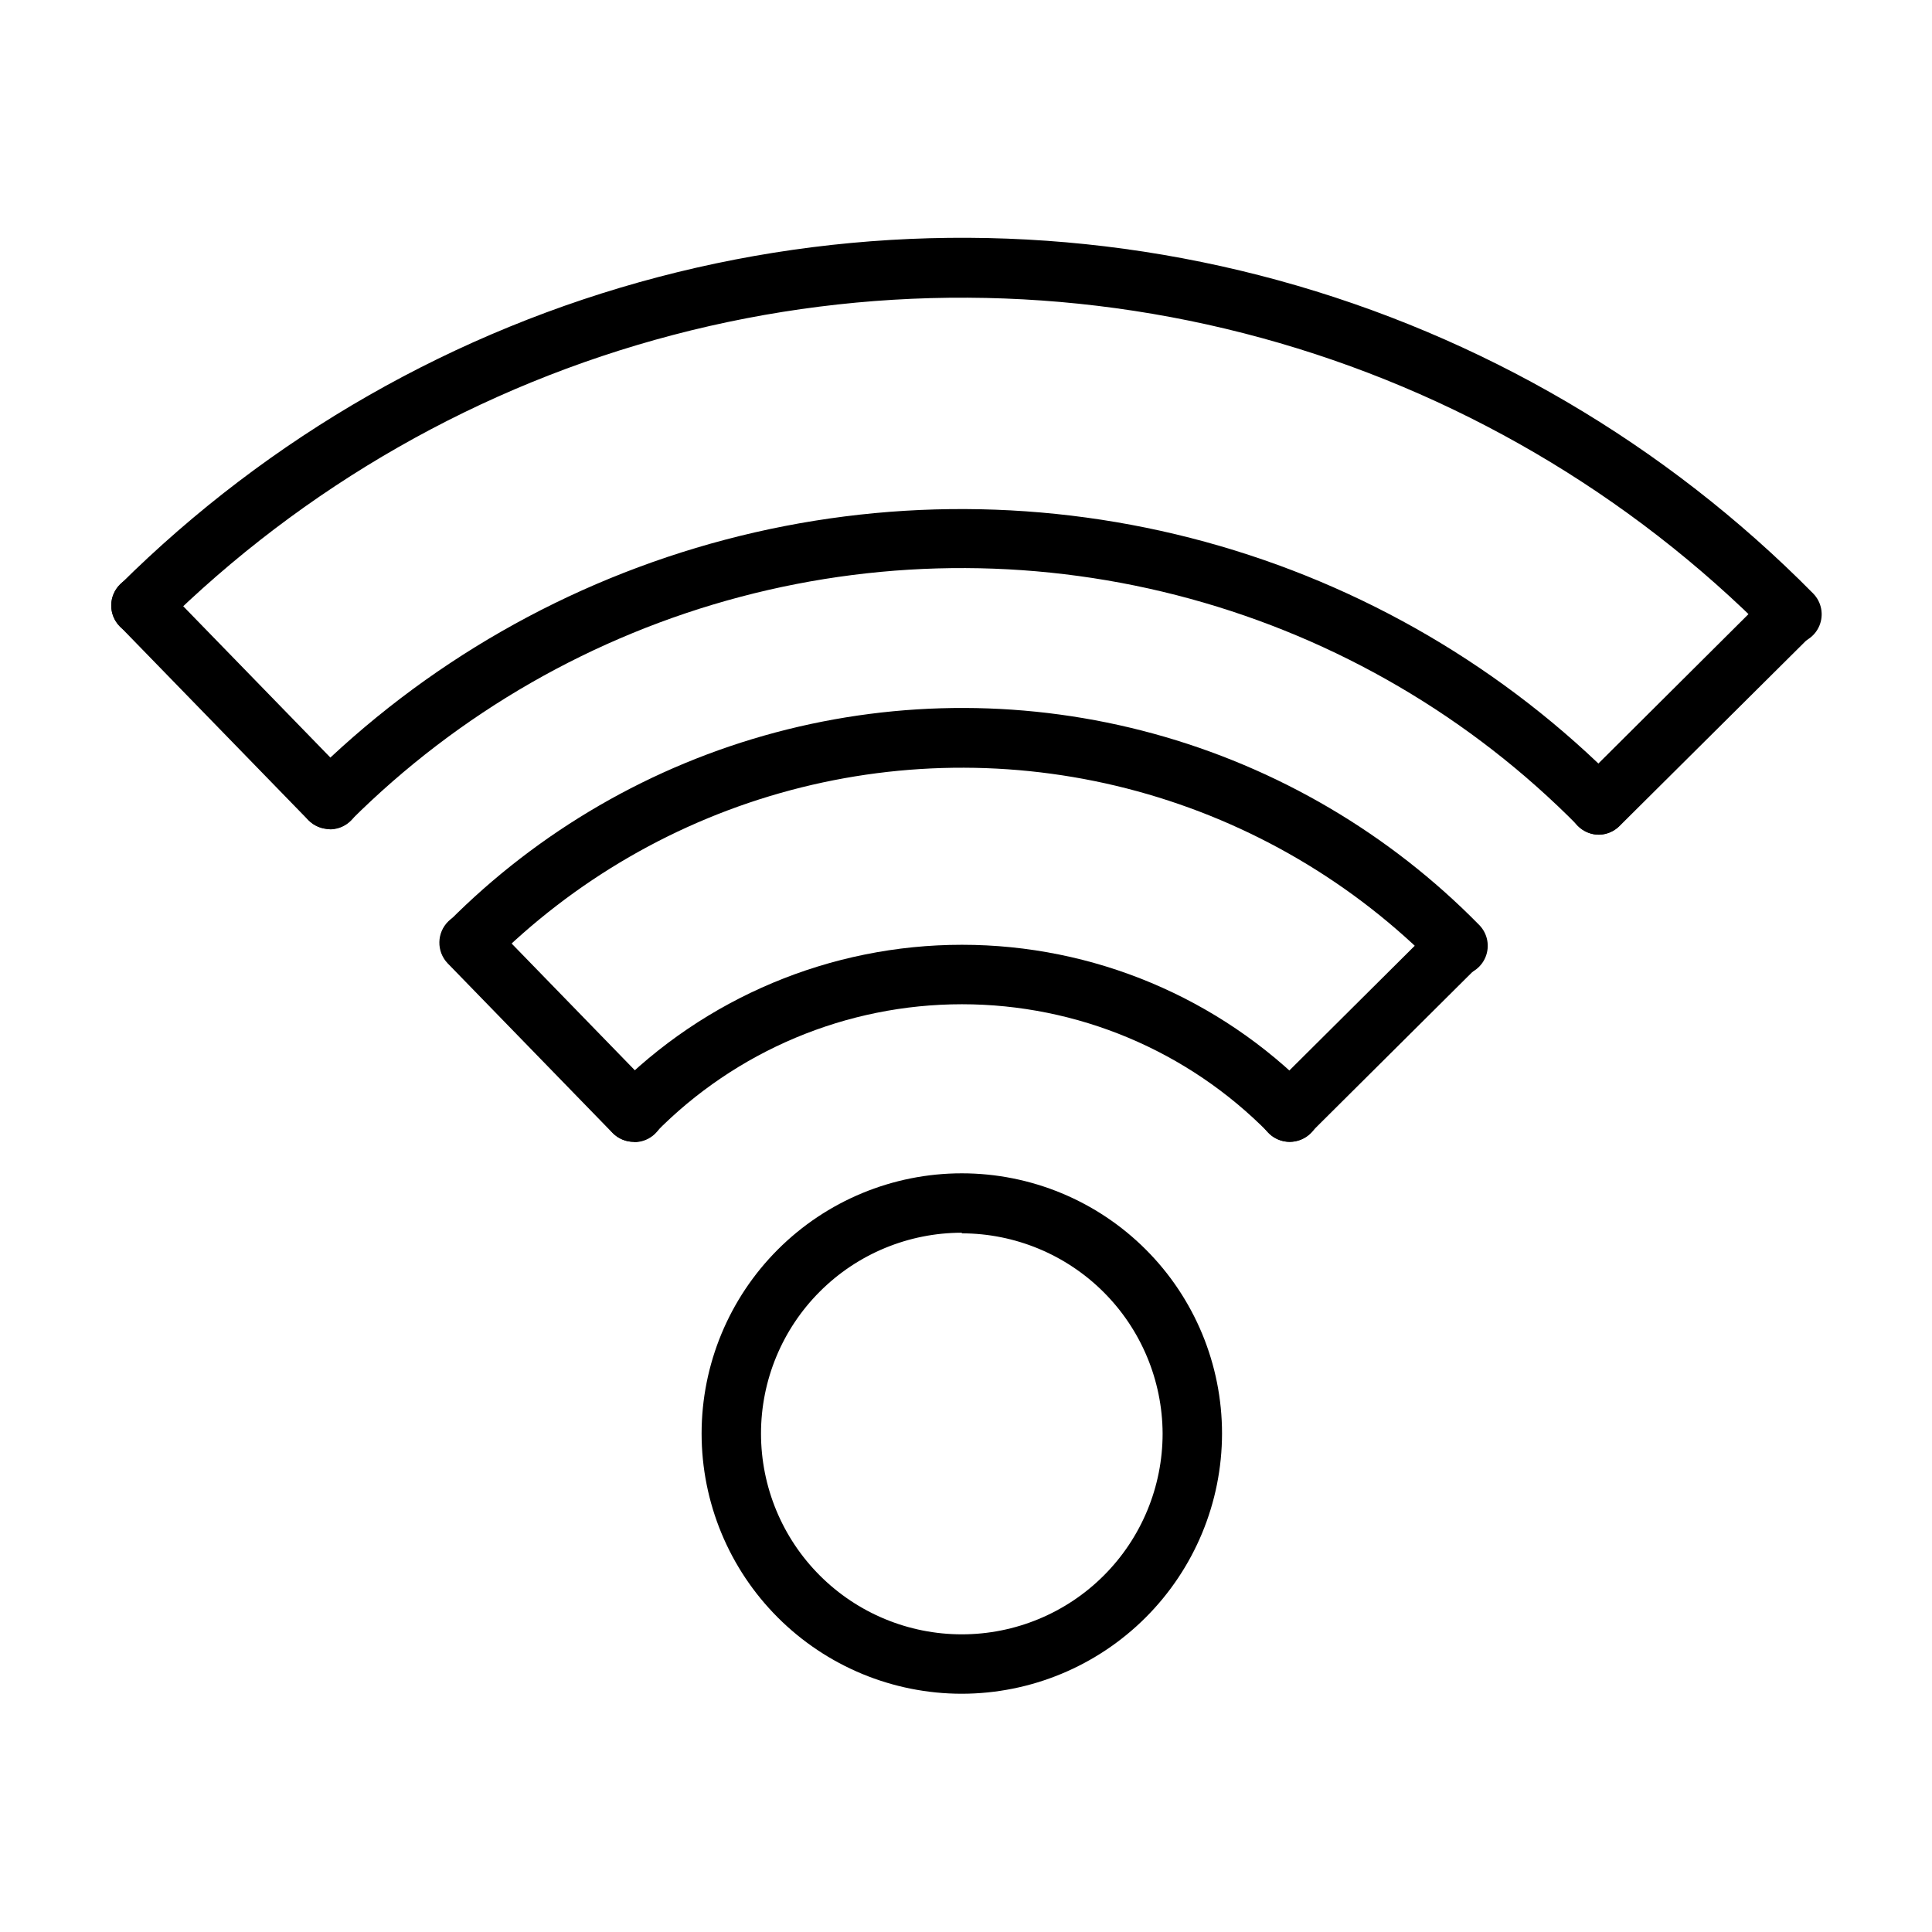
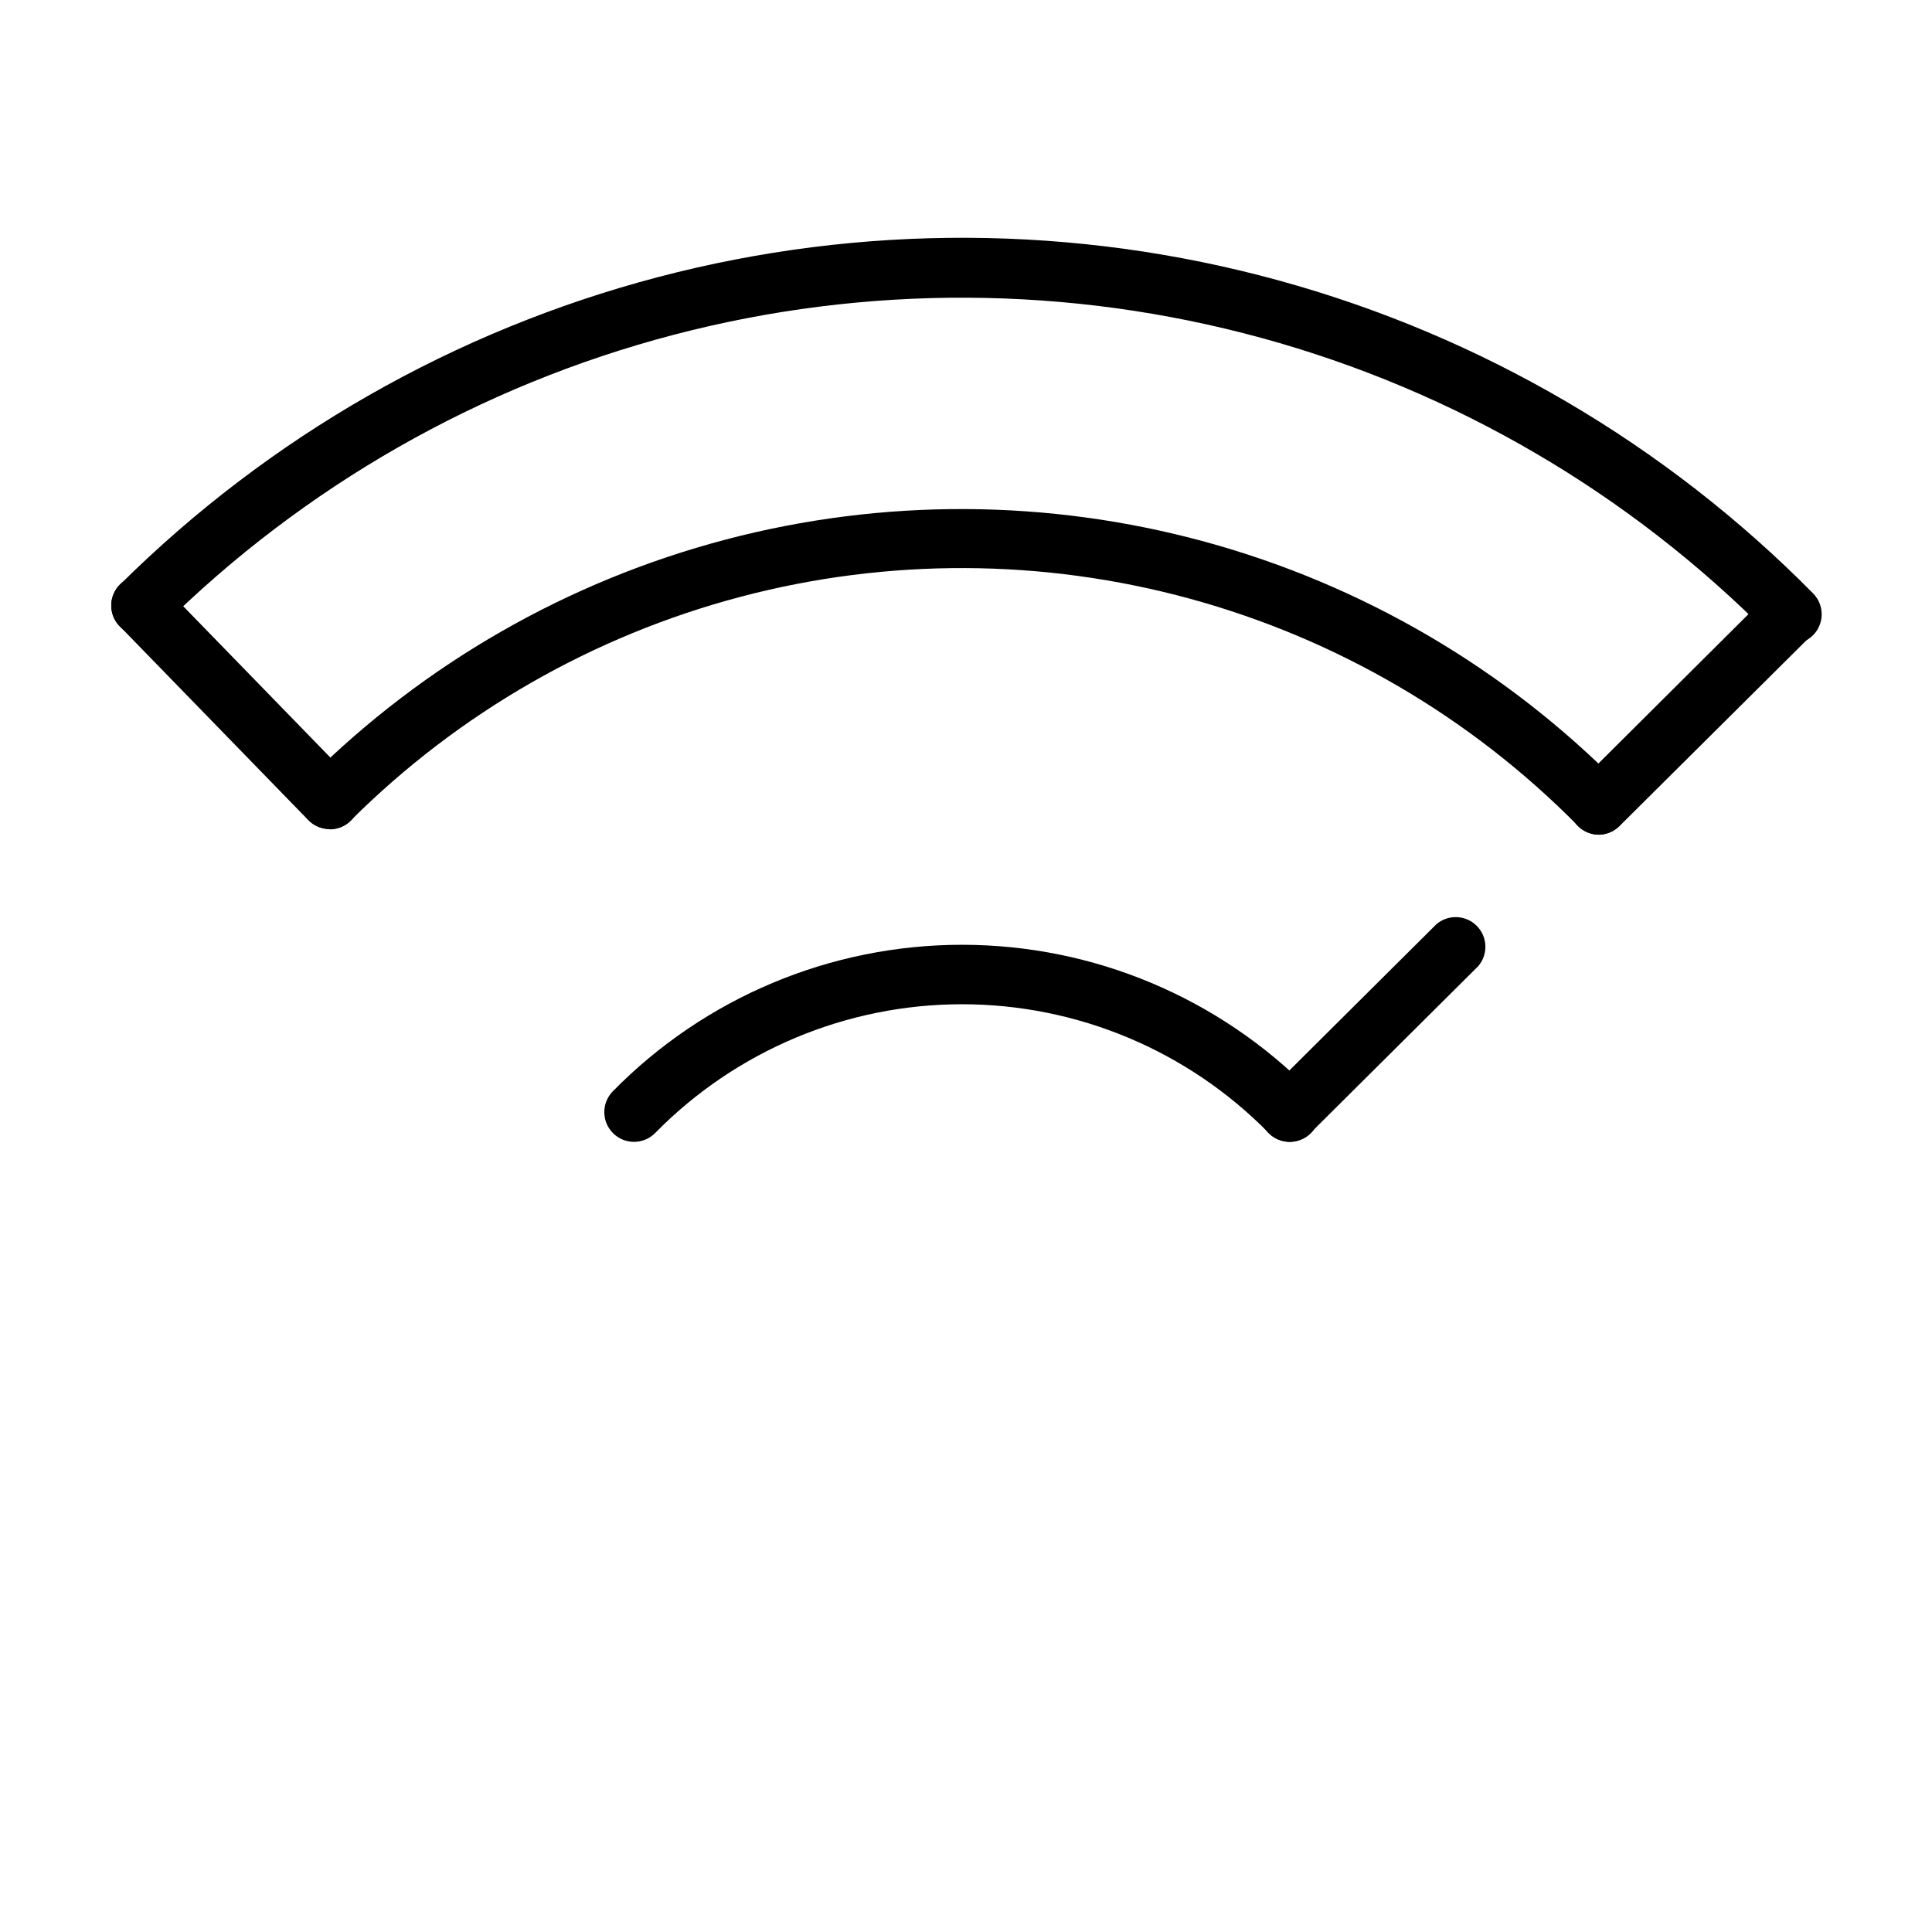
<svg xmlns="http://www.w3.org/2000/svg" fill="#000000" width="800px" height="800px" version="1.1" viewBox="144 144 512 512">
  <g>
    <path d="m567.75 365.2c-3.195 0.02-6.09-1.898-7.316-4.852-1.227-2.953-0.543-6.356 1.73-8.609l50.852-50.617c3.086-3.062 8.074-3.047 11.141 0.039 3.062 3.09 3.047 8.074-0.043 11.141l-50.93 50.617c-1.449 1.434-3.394 2.254-5.434 2.281z" />
-     <path d="m398.89 592.86c-18.289 0-35.828-7.266-48.758-20.199-12.934-12.93-20.199-30.473-20.199-48.762 0-18.289 7.266-35.828 20.199-48.758 12.93-12.934 30.469-20.199 48.758-20.199 18.289 0 35.832 7.266 48.762 20.199 12.934 12.93 20.199 30.469 20.199 48.758-0.02 18.285-7.293 35.812-20.223 48.738-12.926 12.93-30.453 20.203-48.738 20.223zm0-122.17v-0.004c-14.113 0-27.648 5.609-37.625 15.59-9.98 9.977-15.59 23.512-15.59 37.625 0 14.117 5.609 27.652 15.59 37.629 9.977 9.98 23.512 15.586 37.625 15.586 14.117 0 27.652-5.606 37.629-15.586 9.98-9.977 15.586-23.512 15.586-37.629-0.059-14.078-5.691-27.562-15.664-37.504-9.969-9.938-23.469-15.531-37.551-15.551z" />
    <path d="m618.61 314.66c-2.106-0.008-4.117-0.859-5.59-2.359-37.195-37.613-83.641-64.766-134.66-78.73-51.023-13.961-104.82-14.238-155.98-0.805-51.164 13.434-97.887 40.105-135.47 77.332-3.086 3.062-8.074 3.047-11.137-0.039-3.066-3.09-3.051-8.074 0.039-11.141 39.555-39.234 88.758-67.344 142.64-81.5 53.883-14.156 110.55-13.859 164.28 0.863s102.64 43.352 141.78 83c2.215 2.258 2.863 5.625 1.645 8.543s-4.07 4.824-7.234 4.836z" />
    <path d="m567.75 365.2c-2.102-0.008-4.113-0.859-5.586-2.359-28.371-28.758-63.828-49.512-102.79-60.168s-80.047-10.836-119.1-0.52c-39.055 10.316-74.691 30.762-103.31 59.27-3.086 3.066-8.074 3.047-11.141-0.039-3.062-3.086-3.047-8.074 0.043-11.141 30.578-30.418 68.645-52.227 110.35-63.227 41.707-11.004 85.578-10.805 127.18 0.574s79.473 33.535 109.78 64.227c2.215 2.262 2.859 5.625 1.641 8.547-1.219 2.918-4.066 4.824-7.231 4.836z" />
-     <path d="m530.2 402.52c-2.106-0.008-4.117-0.855-5.59-2.359-21.832-22.223-49.168-38.258-79.219-46.473s-61.738-8.312-91.84-0.289c-30.102 8.027-57.535 23.891-79.508 45.973-3.066 3.09-8.055 3.106-11.141 0.039-3.086-3.062-3.102-8.051-0.039-11.137 23.941-24.098 53.848-41.41 86.668-50.168 32.82-8.758 67.379-8.648 100.14 0.316 32.762 8.965 62.559 26.469 86.348 50.719 2.215 2.258 2.859 5.625 1.641 8.543-1.219 2.918-4.066 4.824-7.231 4.836z" />
    <path d="m485.8 446.6c-2.106-0.008-4.117-0.859-5.59-2.363-21.418-21.812-50.707-34.102-81.277-34.102-30.574 0-59.863 12.289-81.281 34.102-3.043 3.109-8.031 3.164-11.137 0.117-3.109-3.043-3.164-8.027-0.121-11.137 24.383-24.844 57.73-38.84 92.539-38.84s68.152 13.996 92.535 38.84c2.215 2.258 2.859 5.625 1.641 8.543-1.219 2.922-4.066 4.824-7.231 4.84z" />
    <path d="m485.8 446.6c-3.199 0.02-6.09-1.898-7.316-4.856-1.227-2.953-0.543-6.356 1.727-8.605l44.398-44.16v-0.004c3.102-2.699 7.762-2.551 10.691 0.336 2.93 2.887 3.141 7.543 0.484 10.688l-44.398 44.16h0.004c-1.461 1.531-3.477 2.41-5.59 2.441z" />
-     <path d="m311.99 446.6c-2.129 0.012-4.176-0.84-5.668-2.363l-43.691-44.949h0.004c-3.023-3.152-2.918-8.156 0.234-11.176 3.152-3.023 8.156-2.918 11.18 0.234l43.691 44.949h-0.004c2.227 2.269 2.867 5.656 1.629 8.582-1.238 2.926-4.117 4.82-7.297 4.801z" />
    <path d="m231.38 363.71c-2.129 0.016-4.176-0.84-5.668-2.359l-49.988-51.406c-1.461-1.492-2.269-3.504-2.246-5.594 0.023-2.09 0.875-4.082 2.367-5.543 3.106-3.043 8.094-2.992 11.137 0.117l50.066 51.484c2.227 2.269 2.867 5.652 1.629 8.578-1.242 2.926-4.117 4.82-7.297 4.805z" />
  </g>
</svg>